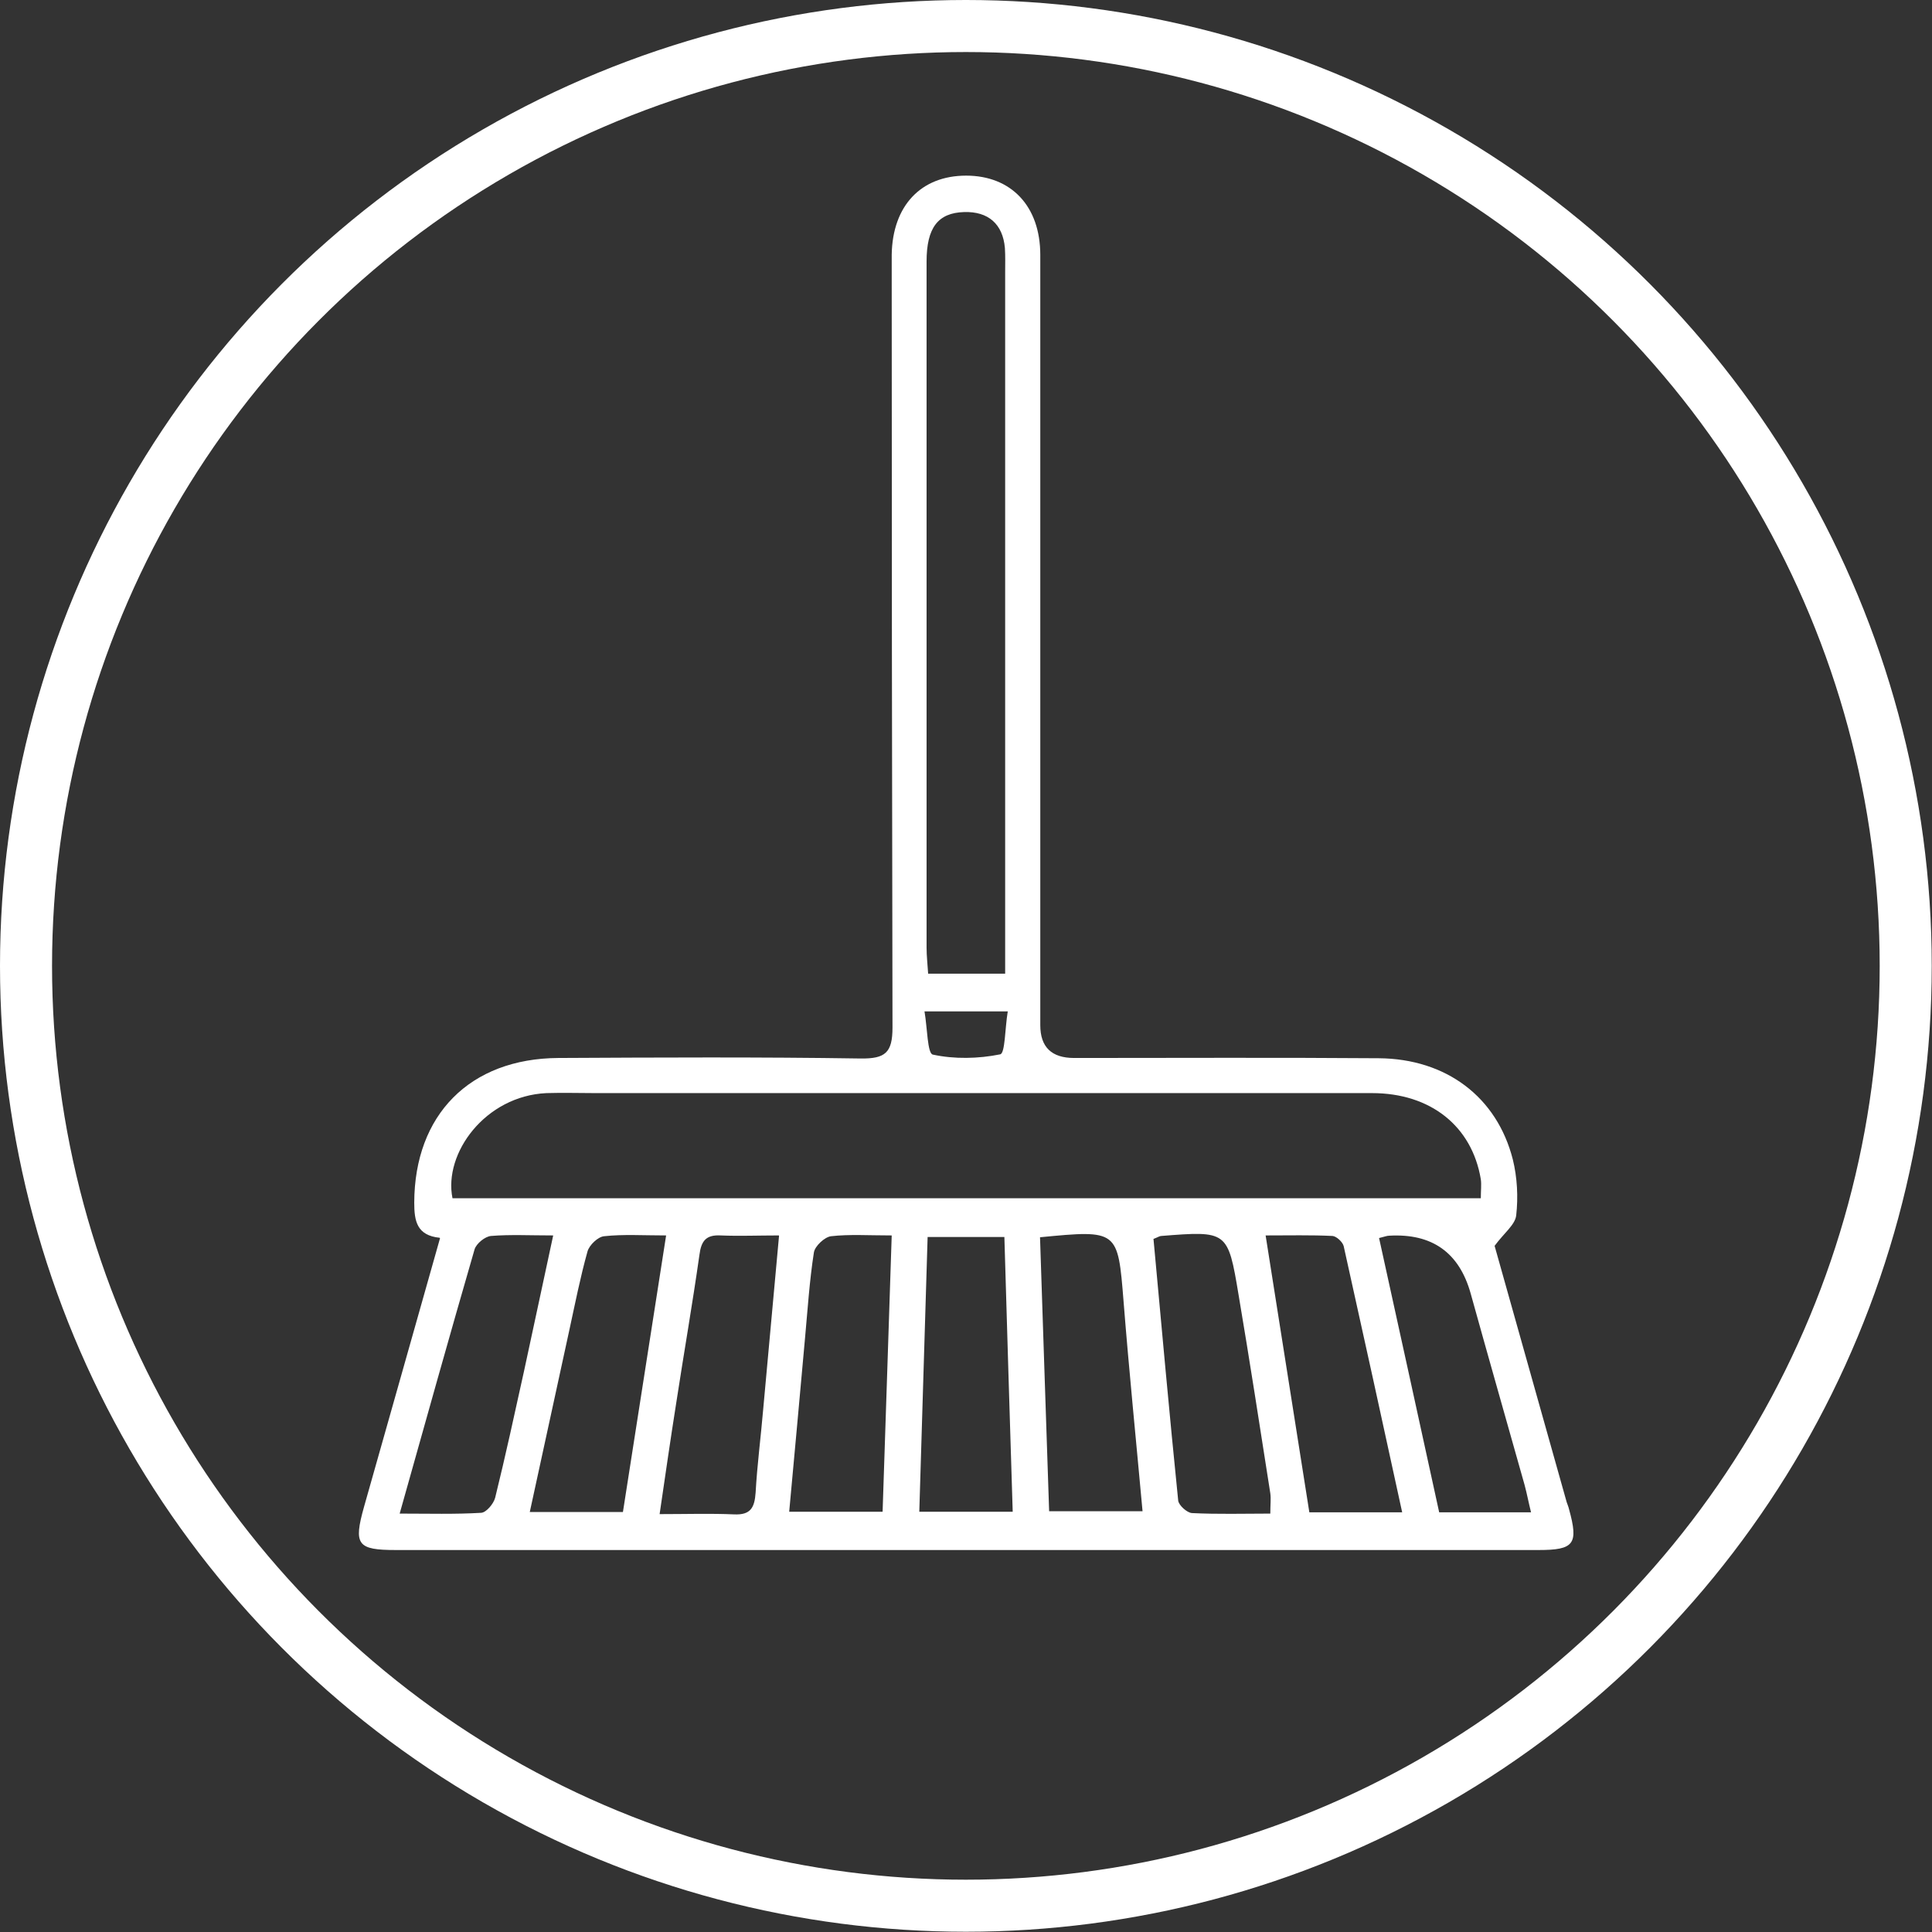
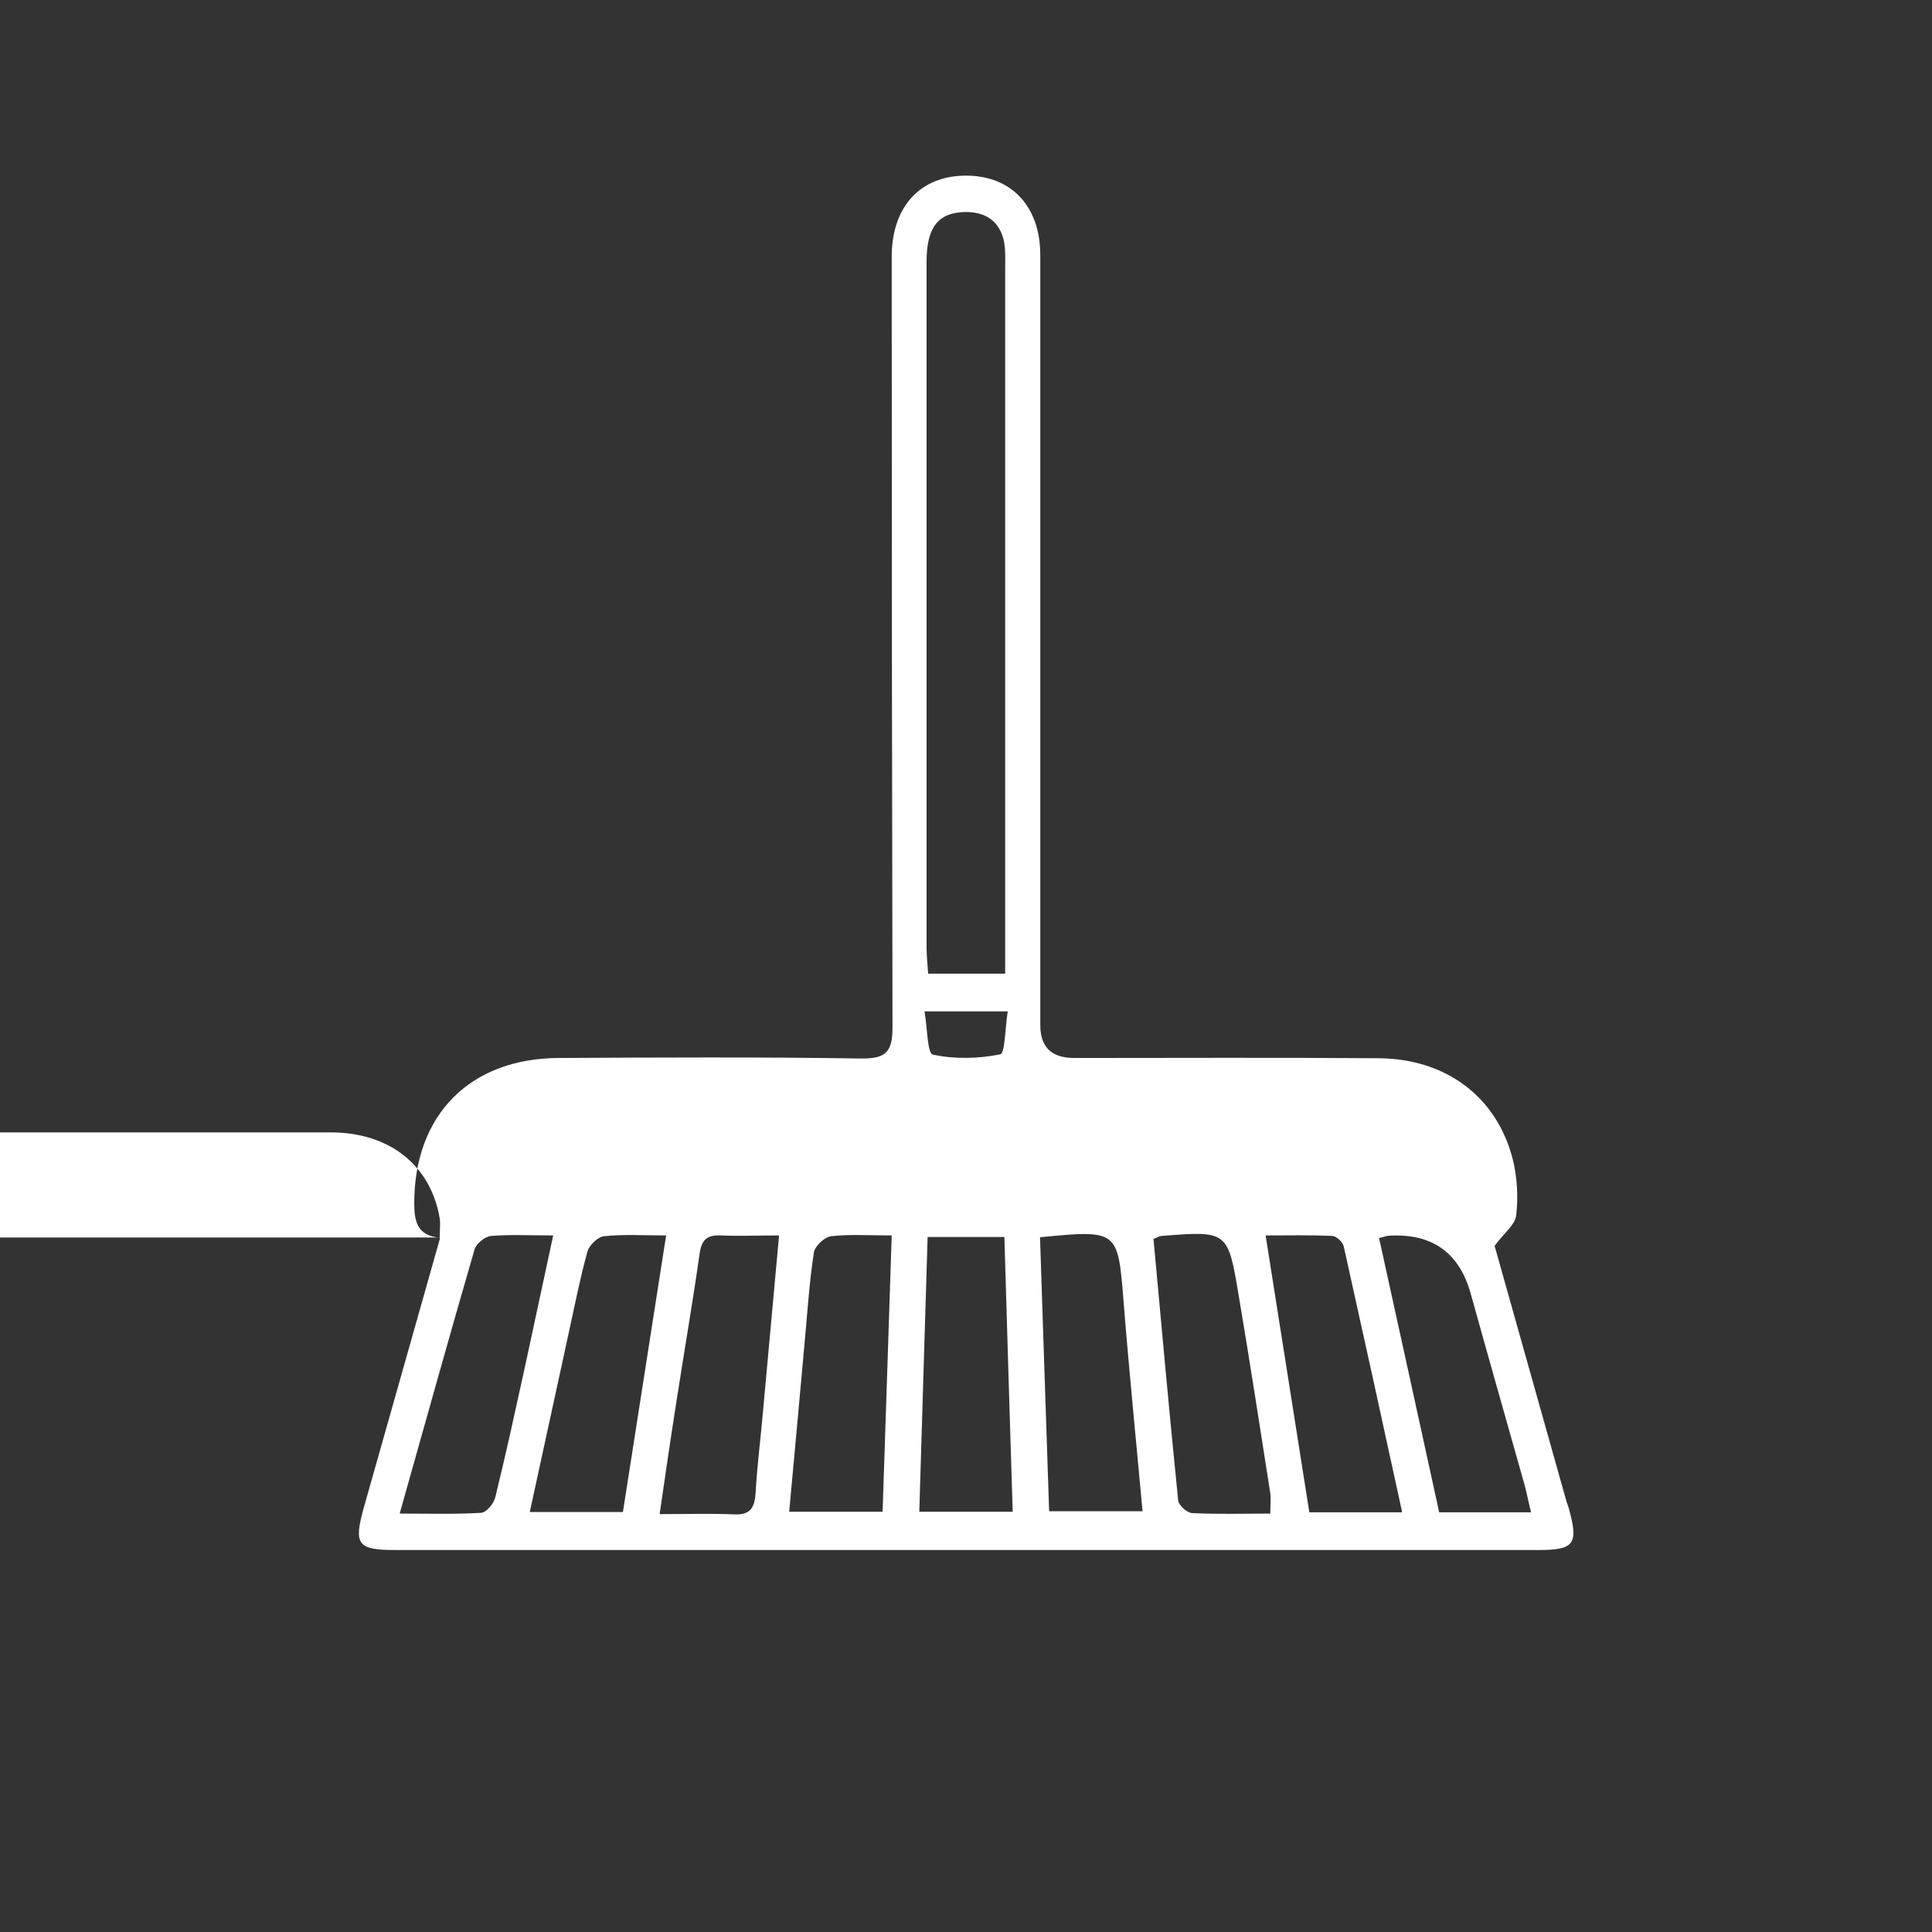
<svg xmlns="http://www.w3.org/2000/svg" id="Layer_2" viewBox="0 0 74.25 74.25">
  <rect x="0" y="0" width="74.25" height="74.25" fill="#333333" stroke="none" />
  <defs>
    <style>.cls-1{fill:#fff;}.cls-2{fill:none;stroke:#fff;stroke-miterlimit:10;stroke-width:2px;}</style>
  </defs>
  <g id="Layer_1-2">
-     <path class="cls-1" d="M16.9,47.57c-.88-.09-.98-.64-.98-1.35.01-3.37,2.13-5.54,5.54-5.56,3.87-.02,7.74-.04,11.62.02.94.01,1.22-.22,1.22-1.19-.03-16.69-.02-12.16-.03-28.85,0-.28,0-.57,0-.85.03-1.88,1.12-3.04,2.86-3.04,1.73,0,2.85,1.17,2.85,3.05,0,8.82,0,.42,0,9.23,0,8.12,0,12.25,0,20.37q0,1.26,1.3,1.26c3.9,0,7.81-.02,11.71.01,2.59.02,4.54,1.49,5.15,3.89.17.69.21,1.44.13,2.15-.04.36-.47.68-.83,1.17.88,3.14,1.83,6.5,2.77,9.85.03.09.07.18.09.27.37,1.34.2,1.57-1.17,1.57-5.13,0-10.26,0-15.39,0-9.51,0-19.01,0-28.52,0-1.49,0-1.64-.2-1.23-1.66.97-3.41,1.93-6.83,2.92-10.32ZM56.91,46.06c0-.31.03-.53,0-.74-.34-2.04-1.93-3.31-4.18-3.31-9.95,0-19.89,0-29.84,0-.63,0-1.26-.02-1.89,0-2.35.11-3.96,2.31-3.61,4.04h39.52ZM38.63,37.42c0-.42,0-.74,0-1.05,0-15.7,0-10.19,0-25.9,0-.31.01-.63-.01-.94-.08-.92-.64-1.41-1.57-1.38-1,.03-1.44.6-1.44,1.9,0,15.86,0,10.51,0,26.37,0,.33.04.66.06,1h2.97ZM29.93,47.48c-.8,0-1.52.03-2.23,0-.56-.03-.75.2-.82.75-.27,1.9-.6,3.79-.89,5.68-.22,1.39-.42,2.78-.64,4.28,1.04,0,1.95-.03,2.86.01.64.03.79-.26.83-.84.06-1.07.2-2.13.29-3.19.2-2.18.4-4.37.61-6.68ZM34.27,47.48c-.89,0-1.62-.05-2.33.03-.25.03-.62.38-.66.62-.17,1.09-.24,2.19-.34,3.28-.2,2.21-.4,4.43-.61,6.69h3.59c.12-3.54.23-7.02.35-10.62ZM39.97,47.56c.12,3.54.23,7.04.35,10.52h3.59c-.25-2.75-.52-5.41-.73-8.07-.22-2.74-.21-2.75-3.21-2.46ZM44.33,47.61c.31,3.37.61,6.71.95,10.06.02.18.34.47.53.48.99.05,1.99.02,3.01.02,0-.35.03-.57,0-.78-.4-2.55-.79-5.09-1.22-7.63-.41-2.46-.43-2.46-2.97-2.26-.06,0-.11.04-.29.11ZM35.32,58.1h3.6c-.11-3.57-.22-7.07-.32-10.56h-2.95c-.11,3.53-.21,7.01-.32,10.56ZM20.36,58.11h3.58c.55-3.54,1.1-7.03,1.66-10.63-.89,0-1.64-.05-2.38.03-.24.02-.57.34-.64.58-.28,1-.48,2.02-.7,3.03-.5,2.29-1,4.59-1.52,6.99ZM53.89,58.13c-.76-3.5-1.5-6.87-2.25-10.24-.04-.16-.28-.38-.43-.39-.83-.04-1.66-.02-2.57-.02.58,3.66,1.13,7.15,1.68,10.64h3.58ZM53,47.58c.78,3.56,1.55,7.04,2.31,10.54h3.53c-.1-.4-.16-.73-.25-1.06-.69-2.45-1.39-4.9-2.07-7.35q-.66-2.36-3.13-2.22c-.09,0-.18.04-.39.09ZM15.35,58.17c1.14,0,2.14.03,3.14-.03.2-.01.48-.35.54-.58.4-1.62.75-3.24,1.11-4.87.37-1.7.73-3.41,1.12-5.21-.89,0-1.65-.04-2.39.02-.23.02-.56.29-.63.51-.96,3.31-1.89,6.64-2.88,10.16ZM38.72,38.87h-3.19c.11.63.11,1.62.32,1.66.83.18,1.75.16,2.59-.01.19-.04.18-.99.29-1.65Z" />
-     <circle class="cls-2" cx="37.12" cy="37.12" r="36.12" />
+     <path class="cls-1" d="M16.9,47.57c-.88-.09-.98-.64-.98-1.35.01-3.37,2.13-5.54,5.54-5.56,3.87-.02,7.74-.04,11.62.02.94.01,1.22-.22,1.22-1.19-.03-16.69-.02-12.16-.03-28.85,0-.28,0-.57,0-.85.03-1.88,1.12-3.04,2.86-3.04,1.73,0,2.85,1.17,2.85,3.05,0,8.82,0,.42,0,9.23,0,8.12,0,12.25,0,20.37q0,1.26,1.3,1.26c3.9,0,7.81-.02,11.71.01,2.59.02,4.54,1.49,5.15,3.89.17.69.21,1.44.13,2.15-.04.36-.47.68-.83,1.17.88,3.14,1.83,6.5,2.77,9.85.03.09.07.18.09.27.37,1.34.2,1.57-1.17,1.57-5.13,0-10.26,0-15.39,0-9.51,0-19.01,0-28.52,0-1.49,0-1.64-.2-1.23-1.66.97-3.41,1.93-6.83,2.92-10.32Zc0-.31.03-.53,0-.74-.34-2.04-1.93-3.31-4.18-3.31-9.95,0-19.89,0-29.84,0-.63,0-1.26-.02-1.89,0-2.35.11-3.96,2.31-3.61,4.04h39.52ZM38.63,37.42c0-.42,0-.74,0-1.05,0-15.7,0-10.19,0-25.9,0-.31.01-.63-.01-.94-.08-.92-.64-1.41-1.57-1.38-1,.03-1.44.6-1.44,1.9,0,15.86,0,10.51,0,26.37,0,.33.04.66.06,1h2.97ZM29.93,47.48c-.8,0-1.52.03-2.23,0-.56-.03-.75.2-.82.75-.27,1.9-.6,3.79-.89,5.68-.22,1.39-.42,2.78-.64,4.28,1.04,0,1.95-.03,2.86.01.64.03.79-.26.83-.84.06-1.07.2-2.13.29-3.19.2-2.18.4-4.37.61-6.68ZM34.27,47.48c-.89,0-1.62-.05-2.33.03-.25.03-.62.38-.66.62-.17,1.09-.24,2.19-.34,3.28-.2,2.21-.4,4.43-.61,6.69h3.59c.12-3.54.23-7.02.35-10.62ZM39.97,47.56c.12,3.54.23,7.04.35,10.52h3.59c-.25-2.75-.52-5.41-.73-8.07-.22-2.74-.21-2.75-3.21-2.46ZM44.33,47.61c.31,3.37.61,6.71.95,10.06.02.18.34.47.53.48.99.05,1.99.02,3.01.02,0-.35.03-.57,0-.78-.4-2.55-.79-5.09-1.22-7.63-.41-2.46-.43-2.46-2.97-2.26-.06,0-.11.04-.29.11ZM35.32,58.1h3.6c-.11-3.57-.22-7.07-.32-10.56h-2.95c-.11,3.53-.21,7.01-.32,10.56ZM20.36,58.11h3.58c.55-3.54,1.1-7.03,1.66-10.63-.89,0-1.64-.05-2.38.03-.24.02-.57.34-.64.58-.28,1-.48,2.02-.7,3.03-.5,2.29-1,4.59-1.52,6.99ZM53.89,58.13c-.76-3.5-1.5-6.87-2.25-10.24-.04-.16-.28-.38-.43-.39-.83-.04-1.66-.02-2.57-.02.58,3.66,1.13,7.15,1.68,10.64h3.58ZM53,47.58c.78,3.56,1.55,7.04,2.31,10.54h3.53c-.1-.4-.16-.73-.25-1.06-.69-2.45-1.39-4.9-2.07-7.35q-.66-2.36-3.13-2.22c-.09,0-.18.04-.39.09ZM15.35,58.17c1.14,0,2.14.03,3.14-.03.2-.01.48-.35.54-.58.4-1.62.75-3.24,1.11-4.87.37-1.7.73-3.41,1.12-5.21-.89,0-1.65-.04-2.39.02-.23.02-.56.29-.63.51-.96,3.31-1.89,6.64-2.88,10.16ZM38.72,38.87h-3.19c.11.63.11,1.62.32,1.66.83.18,1.75.16,2.59-.01.19-.04.18-.99.29-1.65Z" />
  </g>
</svg>